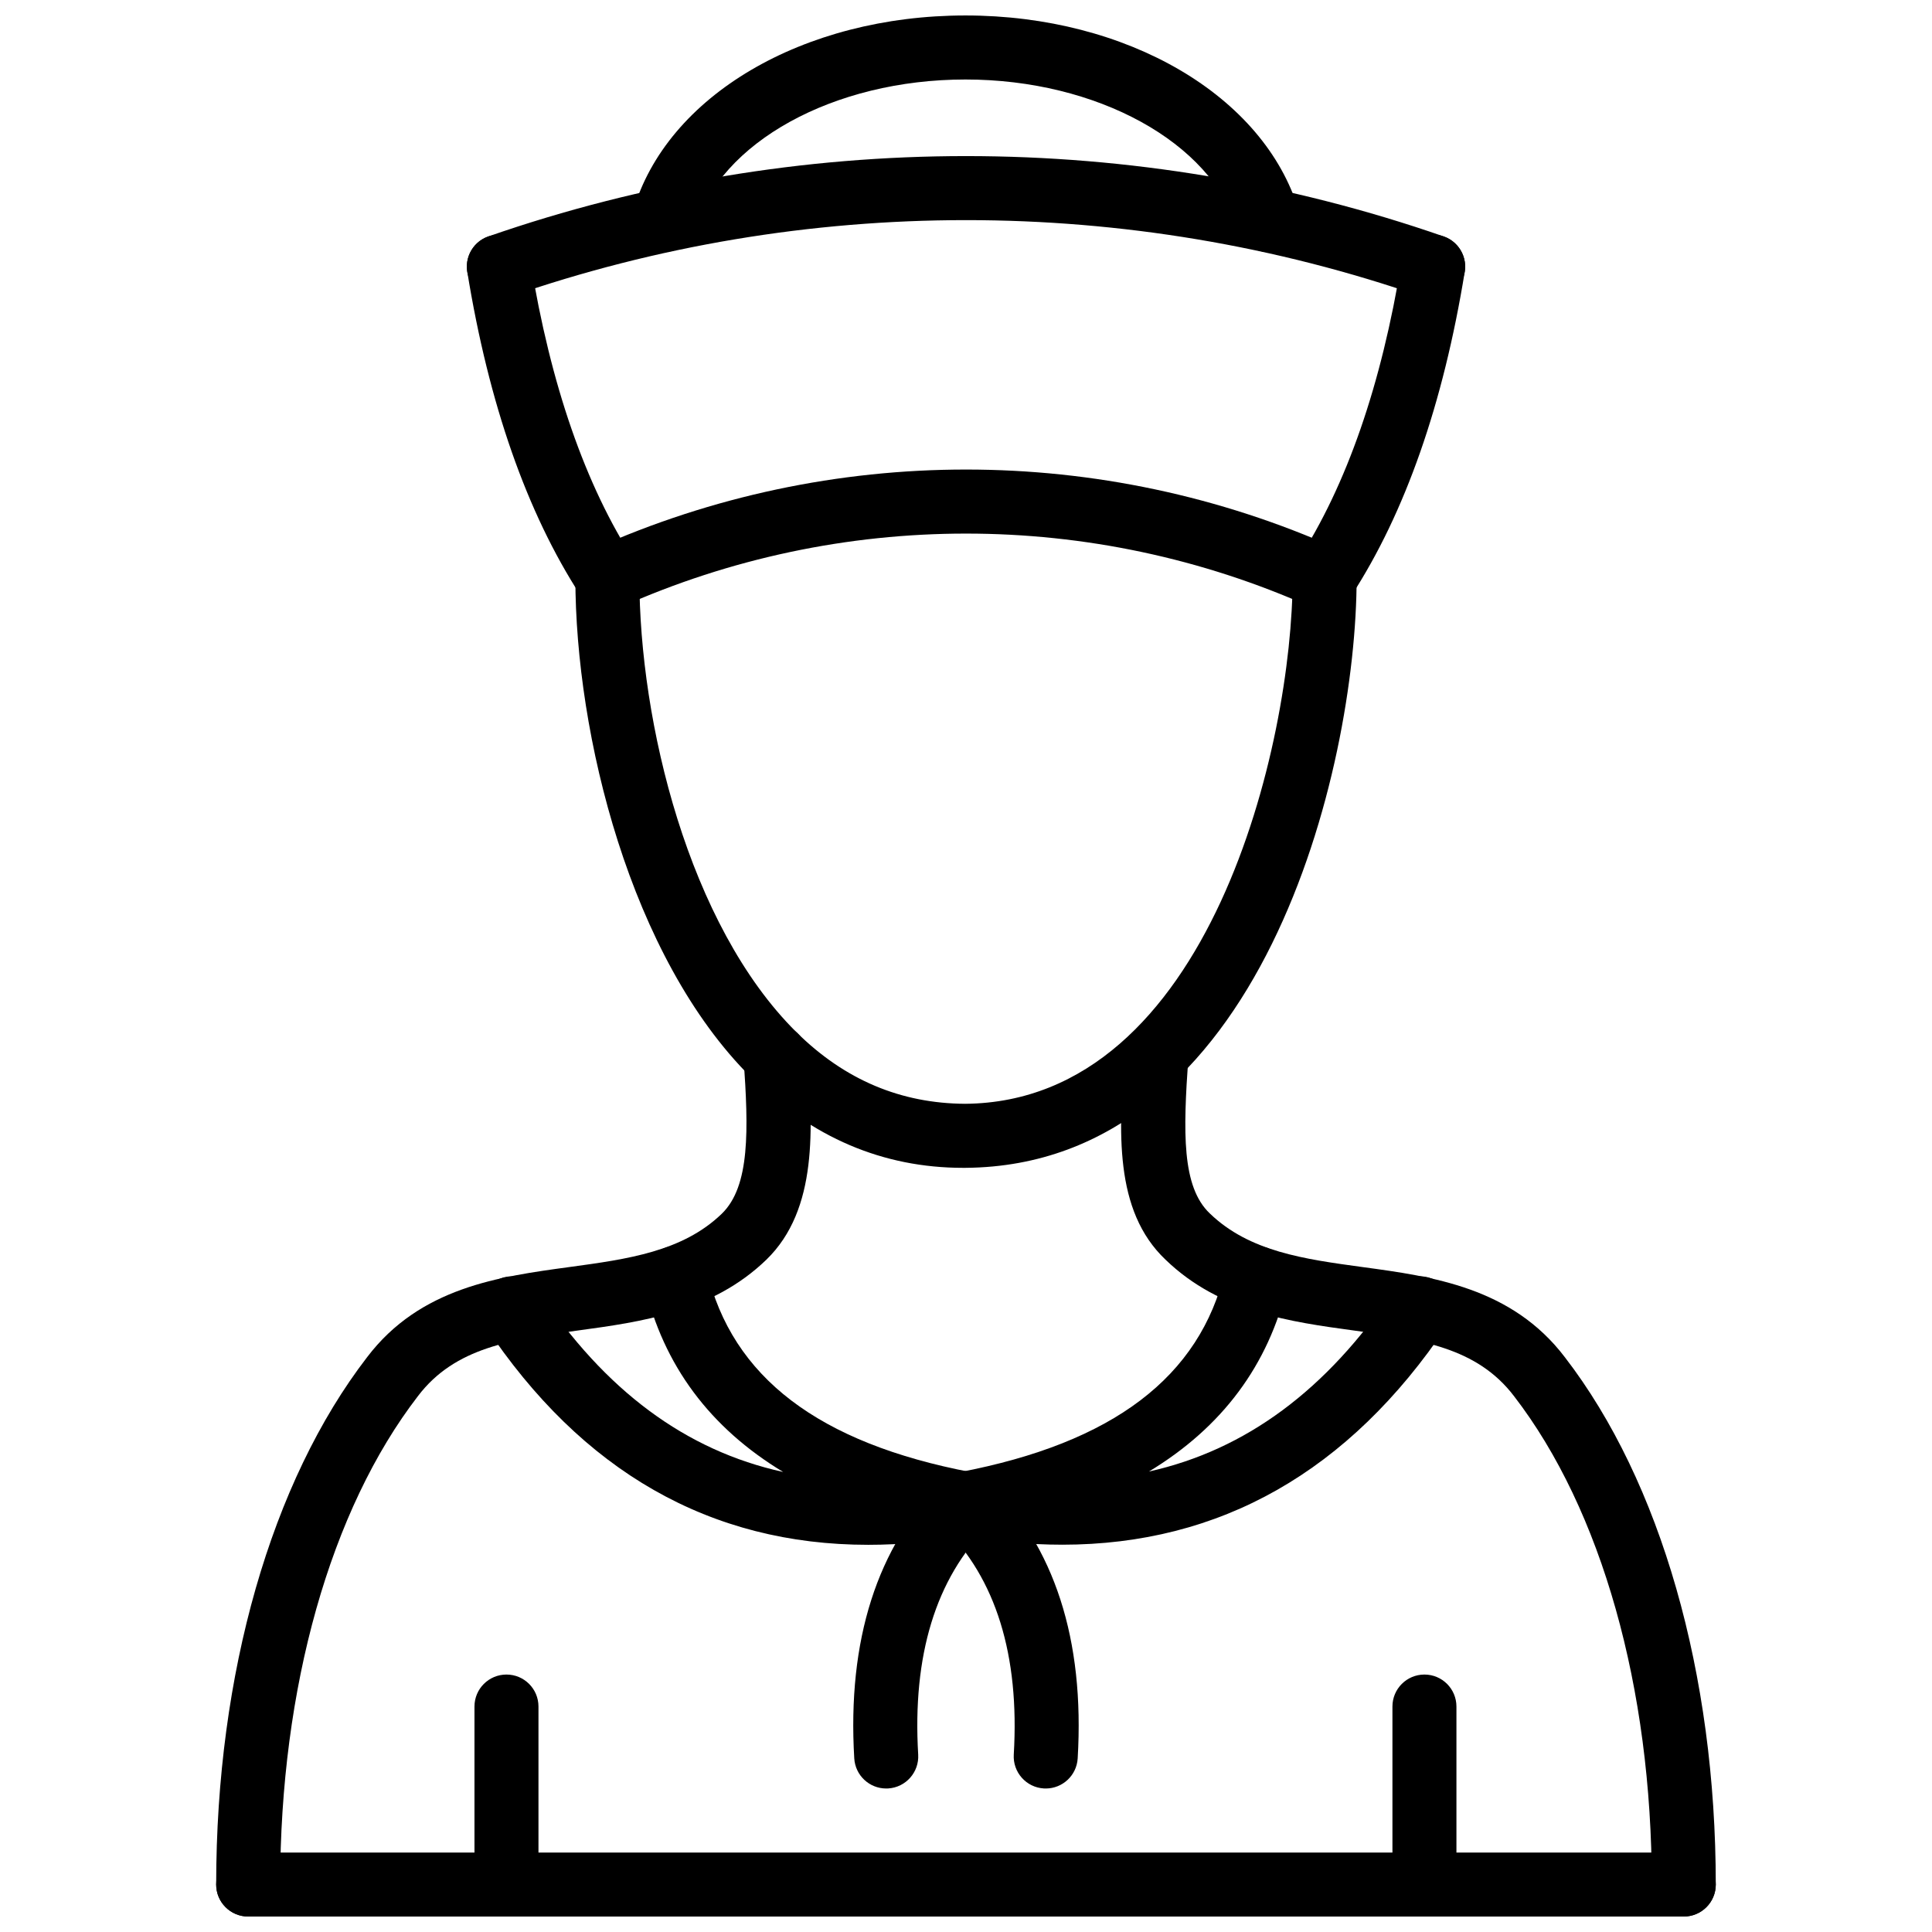
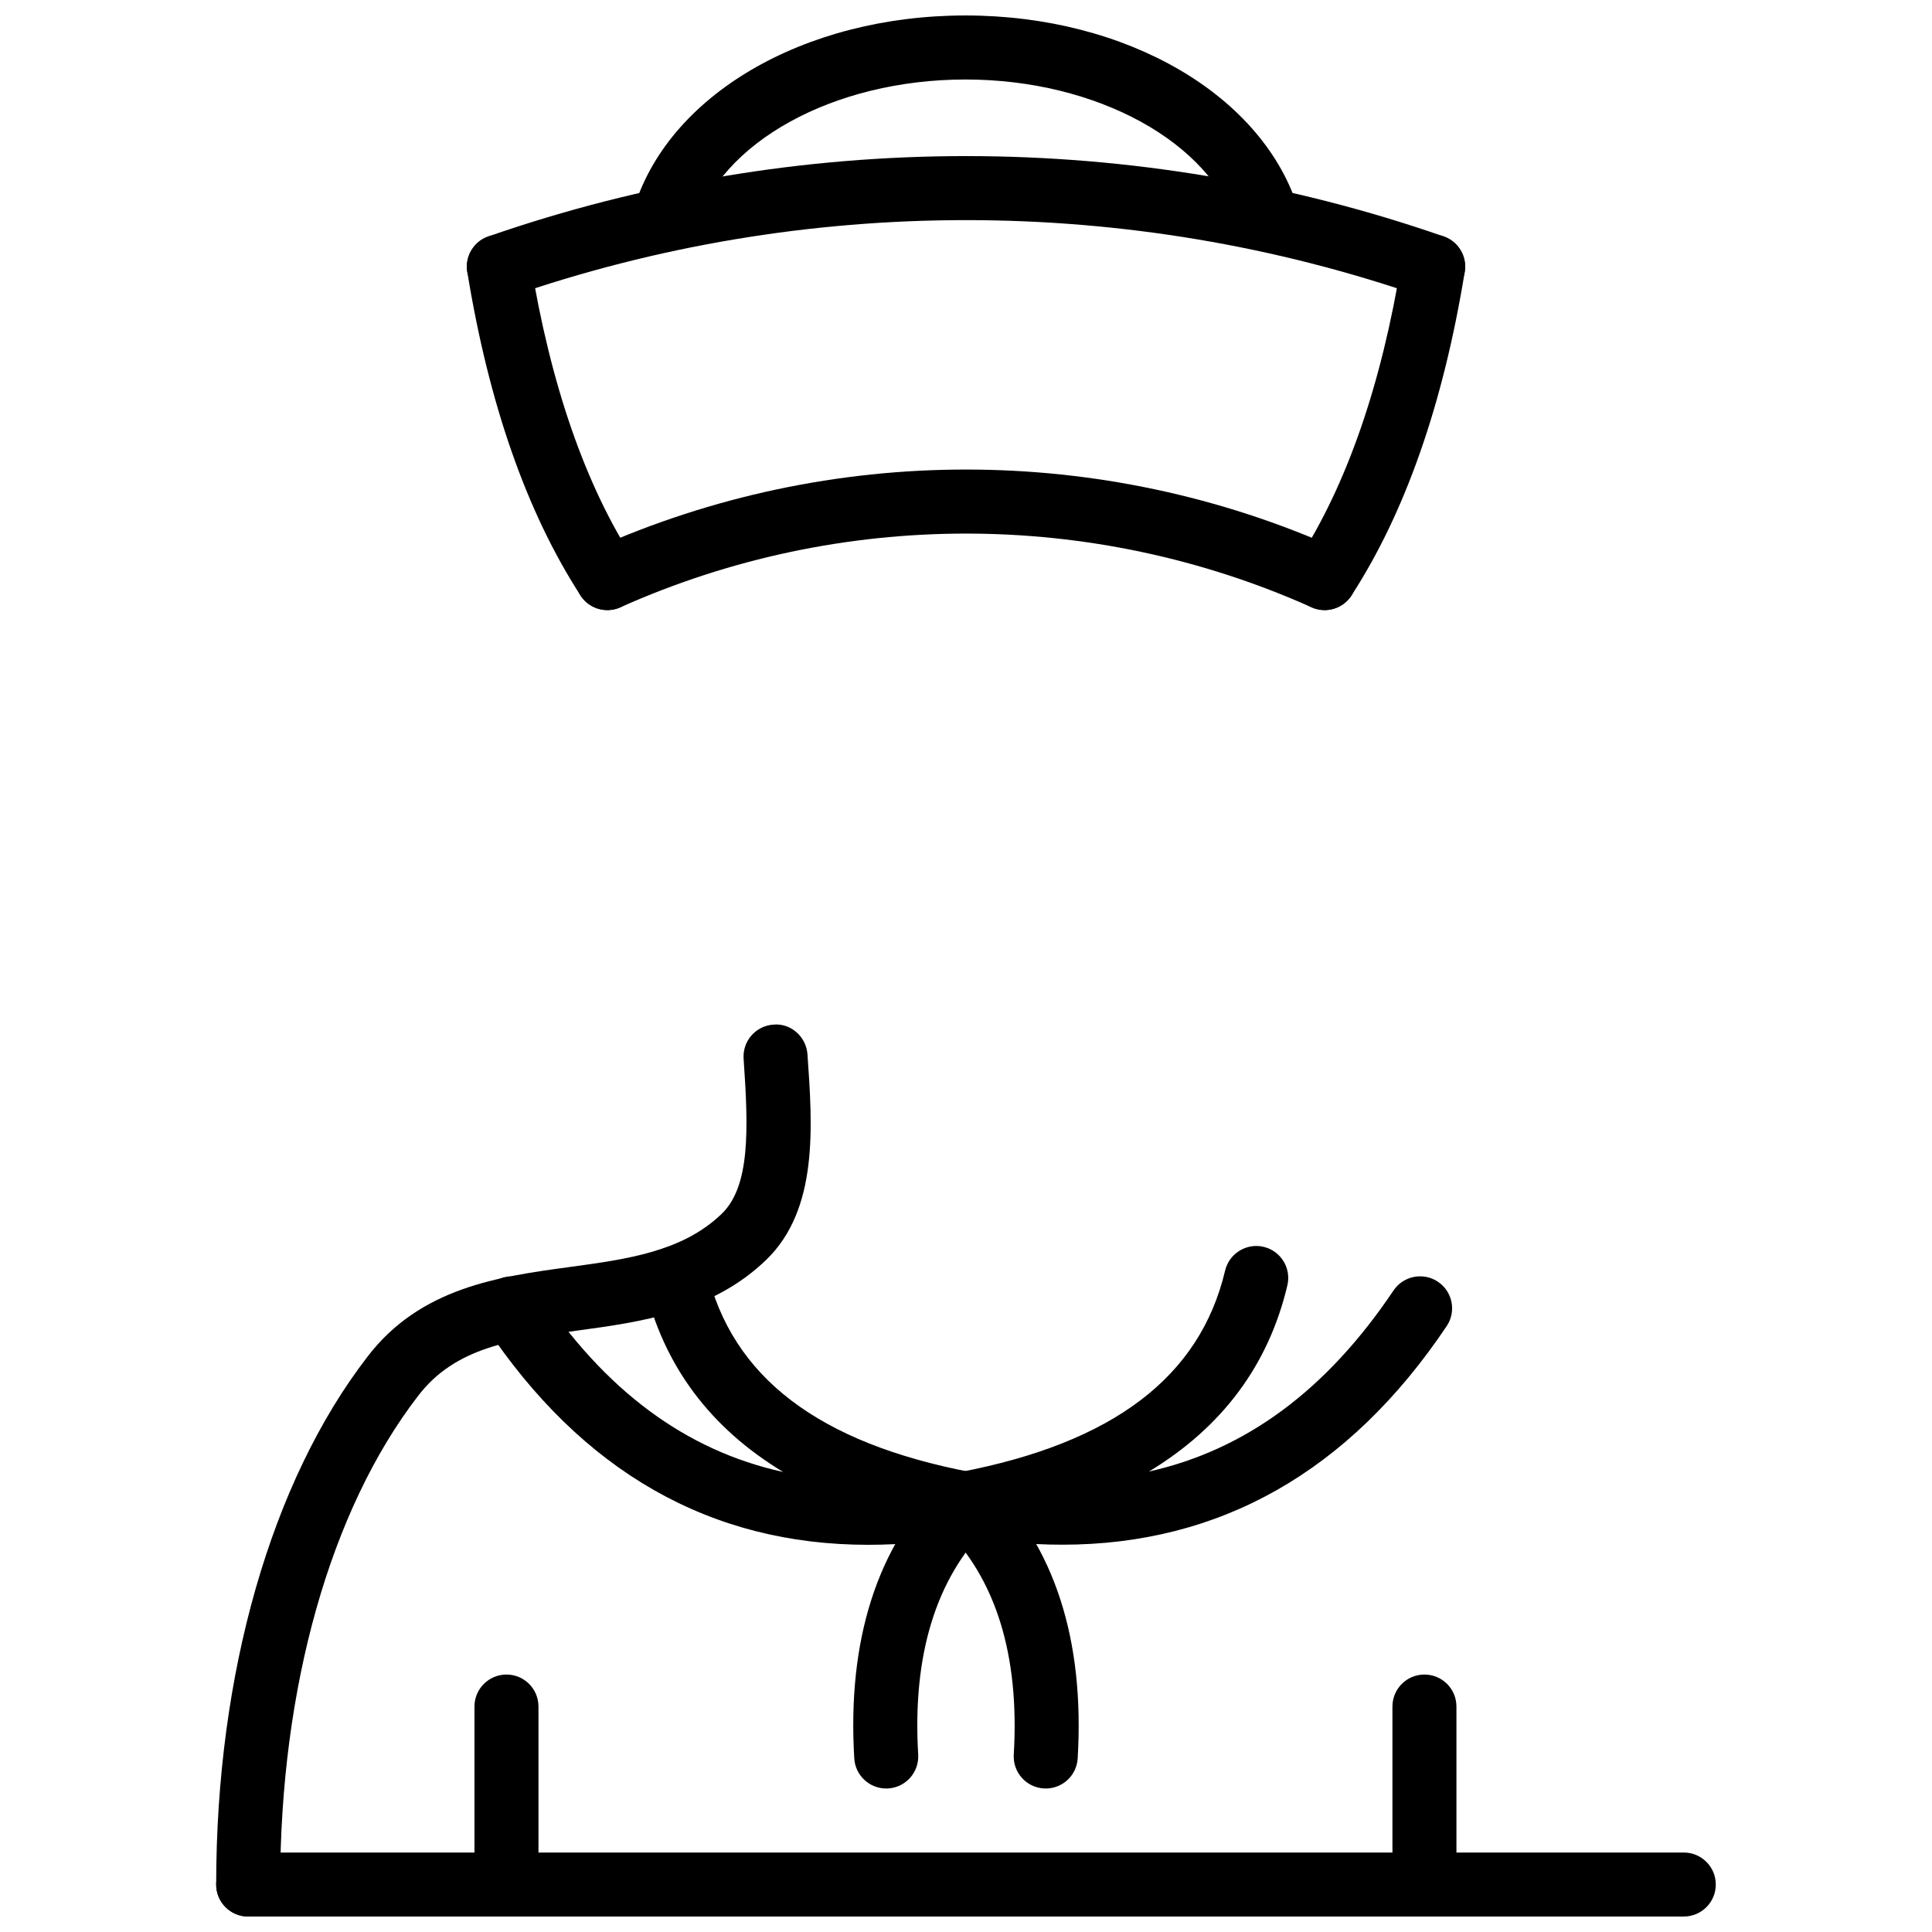
<svg xmlns="http://www.w3.org/2000/svg" width="800px" height="800px" version="1.1" viewBox="144 144 512 512">
  <defs>
    <clipPath id="f">
      <path d="m201 415h158v236.9h-158z" />
    </clipPath>
    <clipPath id="e">
-       <path d="m441 415h158v236.9h-158z" />
-     </clipPath>
+       </clipPath>
    <clipPath id="d">
      <path d="m201 634h398v17.902h-398z" />
    </clipPath>
    <clipPath id="c">
      <path d="m311 148.09h178v62.906h-178z" />
    </clipPath>
    <clipPath id="b">
      <path d="m269 587h18v64.902h-18z" />
    </clipPath>
    <clipPath id="a">
      <path d="m513 587h17v64.902h-17z" />
    </clipPath>
  </defs>
-   <path d="m399.23 453.49c-21.25 0-40.141-8.055-56.16-23.953-32.02-31.742-46.59-90.855-46.59-132.34 0-4.688 3.793-8.484 8.48-8.484s8.48 3.801 8.48 8.484c0 38.082 13.008 91.969 41.57 120.29 12.879 12.77 27.816 18.941 44.777 19.031 64.918-0.543 86.773-95.902 86.773-139.32 0-4.688 3.793-8.484 8.48-8.484s8.48 3.801 8.48 8.484c0 50.711-25.32 155.64-103.59 156.29-0.234 0-0.473 0.008-0.699 0.008z" />
  <g clip-path="url(#f)">
    <path d="m209.77 651.9c-4.688 0-8.48-3.793-8.48-8.48 0-55.824 14.582-106.77 40.012-139.77 14.039-18.484 35.039-21.348 53.566-23.867 15.445-2.102 30.027-4.09 40.43-14.148 7.5-7.293 7.082-22.25 5.766-41.043-0.328-4.676 3.191-8.727 7.867-9.055 4.617-0.465 8.727 3.199 9.055 7.867 1.355 19.23 2.894 41.035-10.879 54.418-14.414 13.938-33.297 16.504-49.949 18.773-17.465 2.379-32.555 4.43-42.383 17.367-23.223 30.137-36.527 77.301-36.527 129.45 0.004 4.688-3.789 8.48-8.477 8.48z" />
  </g>
  <g clip-path="url(#e)">
    <path d="m590.22 651.9c-4.688 0-8.48-3.793-8.48-8.48 0-52.148-13.305-99.316-36.488-129.4-9.867-12.988-24.957-15.039-42.422-17.418-16.652-2.269-35.535-4.836-49.93-18.754-13.828-13.086-12.344-34.258-10.898-54.727 0.336-4.668 4.469-8.293 9.055-7.867 4.676 0.328 8.191 4.379 7.867 9.055-1.387 19.695-1.785 34.188 5.695 41.273 10.473 10.113 25.055 12.105 40.5 14.207 18.527 2.516 39.527 5.379 53.605 23.914 25.391 32.949 39.973 83.891 39.973 139.71 0.004 4.691-3.789 8.484-8.477 8.484z" />
  </g>
  <g clip-path="url(#d)">
    <path d="m590.22 651.9h-380.45c-4.688 0-8.48-3.793-8.48-8.48s3.793-8.48 8.48-8.48h380.45c4.688 0 8.48 3.793 8.48 8.48s-3.793 8.48-8.48 8.48z" />
  </g>
  <path d="m495.04 305.68c-1.16 0-2.34-0.238-3.469-0.742-58.172-26.035-124.93-26.047-183.15 0-4.289 1.91-9.293 0-11.215-4.273-1.91-4.281 0.012-9.297 4.281-11.211 62.602-28.02 134.39-28.031 197.02 0 4.269 1.91 6.191 6.93 4.281 11.211-1.414 3.148-4.508 5.016-7.746 5.016z" />
  <path d="m523.8 223.15c-0.922 0-1.863-0.152-2.785-0.469-78.055-27.133-164-27.125-242.03 0-4.418 1.52-9.262-0.797-10.797-5.231-1.535-4.422 0.801-9.258 5.231-10.797 81.641-28.387 171.55-28.379 253.17 0 4.43 1.539 6.766 6.375 5.231 10.797-1.219 3.504-4.508 5.699-8.016 5.699z" />
  <path d="m304.97 305.68c-2.785 0-5.5-1.363-7.121-3.867-14.234-21.945-24.332-50.809-30.016-85.781-0.754-4.625 2.387-8.984 7.016-9.734 4.578-0.781 8.984 2.383 9.727 7.008 5.309 32.645 14.562 59.316 27.5 79.273 2.555 3.934 1.438 9.184-2.496 11.734-1.43 0.926-3.035 1.367-4.609 1.367z" />
  <path d="m495.03 305.68c-1.574 0-3.18-0.441-4.606-1.367-3.934-2.551-5.051-7.801-2.496-11.734 12.938-19.957 22.191-46.633 27.5-79.273 0.742-4.625 5.199-7.785 9.727-7.008 4.625 0.746 7.766 5.106 7.016 9.734-5.688 34.977-15.781 63.84-30.016 85.781-1.629 2.5-4.344 3.867-7.125 3.867z" />
  <g clip-path="url(#c)">
    <path d="m480.08 210.79c-3.644 0-7.023-2.367-8.125-6.043-6.91-22.988-37.234-39.68-72.098-39.68-34.941 0-65.137 16.652-71.793 39.598-1.289 4.496-5.973 7.109-10.512 5.785-4.496-1.309-7.082-6.012-5.777-10.512 8.848-30.52 45.074-51.84 88.082-51.84 42.848 0 79.184 21.285 88.348 51.762 1.348 4.484-1.188 9.219-5.676 10.566-0.824 0.242-1.645 0.363-2.449 0.363z" />
  </g>
  <path d="m374.09 553.39c-41.828 0-75.887-19.426-101.5-57.973-2.594-3.902-1.535-9.172 2.367-11.758 3.914-2.594 9.164-1.535 11.758 2.367 17.574 26.449 39.004 42.391 64.828 48.059-19.418-11.73-31.711-28.266-36.723-49.453-1.078-4.559 1.742-9.125 6.301-10.203 4.527-1.078 9.125 1.734 10.203 6.301 6.676 28.234 29.613 45.711 70.109 53.426 4.023 0.762 6.914 4.281 6.894 8.371s-2.953 7.578-6.973 8.312c-9.418 1.699-18.52 2.551-27.27 2.551z" />
  <path d="m378.85 617.97c-4.457 0-8.191-3.469-8.461-7.977-1.863-31.344 6.035-56.074 23.461-73.508 3.328-3.328 8.688-3.32 11.996-0.012 3.32 3.32 3.32 8.688 0.012 11.996-13.859 13.859-20.09 34.219-18.527 60.512 0.277 4.676-3.289 8.699-7.965 8.977-0.18 0.012-0.348 0.012-0.516 0.012z" />
  <path d="m425.49 553.36c-8.719 0-17.762-0.844-27.145-2.527-4.023-0.723-6.953-4.219-6.973-8.312-0.02-4.082 2.871-7.609 6.894-8.371 40.695-7.758 63.73-25.234 70.398-53.426 1.078-4.566 5.707-7.379 10.203-6.301 4.559 1.078 7.379 5.648 6.301 10.203-4.992 21.121-17.277 37.617-36.684 49.344 25.738-5.746 47.145-21.656 64.809-47.98 2.606-3.883 7.887-4.914 11.77-2.316 3.894 2.606 4.934 7.875 2.316 11.77-25.836 38.512-60.031 57.918-101.89 57.918z" />
  <path d="m421.14 617.97c-0.168 0-0.336 0-0.516-0.012-4.676-0.277-8.242-4.301-7.965-8.977 1.566-26.352-4.746-46.691-18.754-60.453-3.34-3.289-3.387-8.66-0.109-11.996 3.301-3.348 8.66-3.398 11.996-0.109 17.664 17.355 25.668 42.105 23.805 73.566-0.266 4.512-4.008 7.981-8.457 7.981z" />
  <g clip-path="url(#b)">
-     <path d="m278.22 651.9c-4.688 0-8.48-3.793-8.48-8.48v-47.168c0-4.688 3.793-8.48 8.48-8.48s8.48 3.793 8.48 8.48v47.168c0 4.688-3.793 8.48-8.48 8.48z" />
+     <path d="m278.22 651.9c-4.688 0-8.48-3.793-8.48-8.48v-47.168c0-4.688 3.793-8.48 8.48-8.48s8.48 3.793 8.48 8.48v47.168z" />
  </g>
  <g clip-path="url(#a)">
    <path d="m521.49 651.9c-4.688 0-8.48-3.793-8.48-8.48v-47.168c0-4.688 3.793-8.48 8.48-8.48s8.48 3.793 8.48 8.48v47.168c-0.004 4.688-3.797 8.48-8.48 8.48z" />
  </g>
</svg>